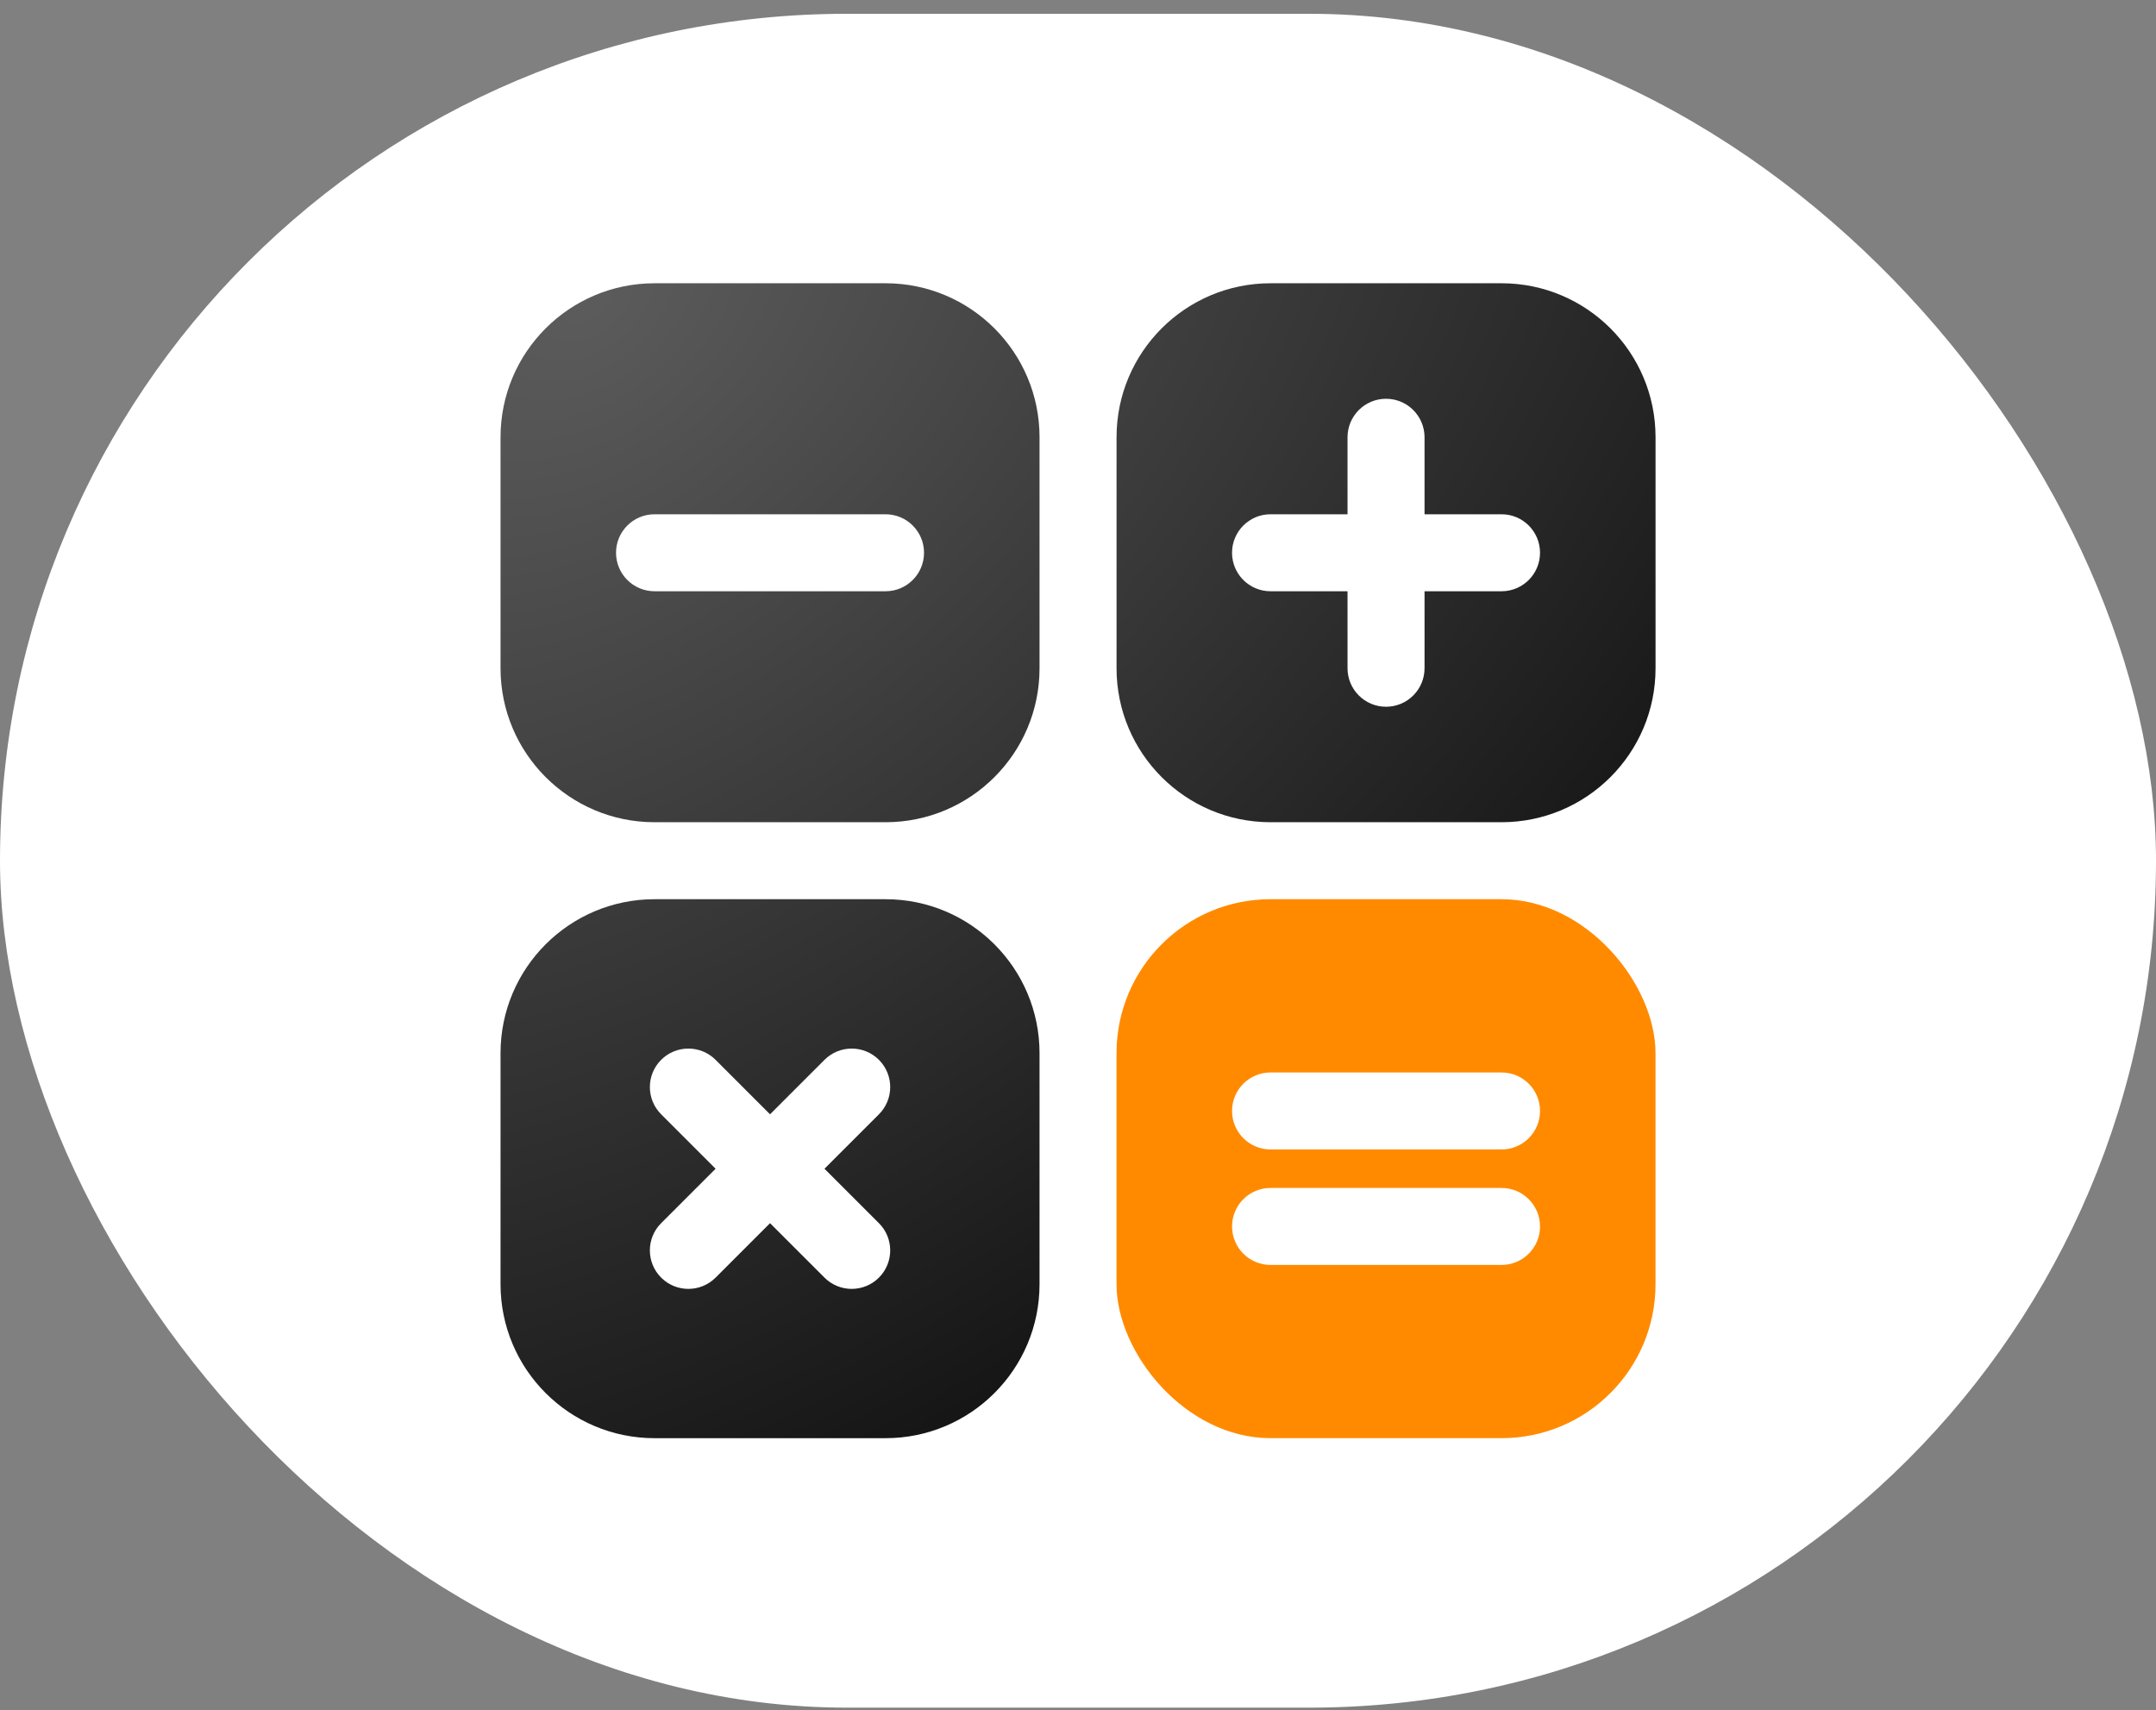
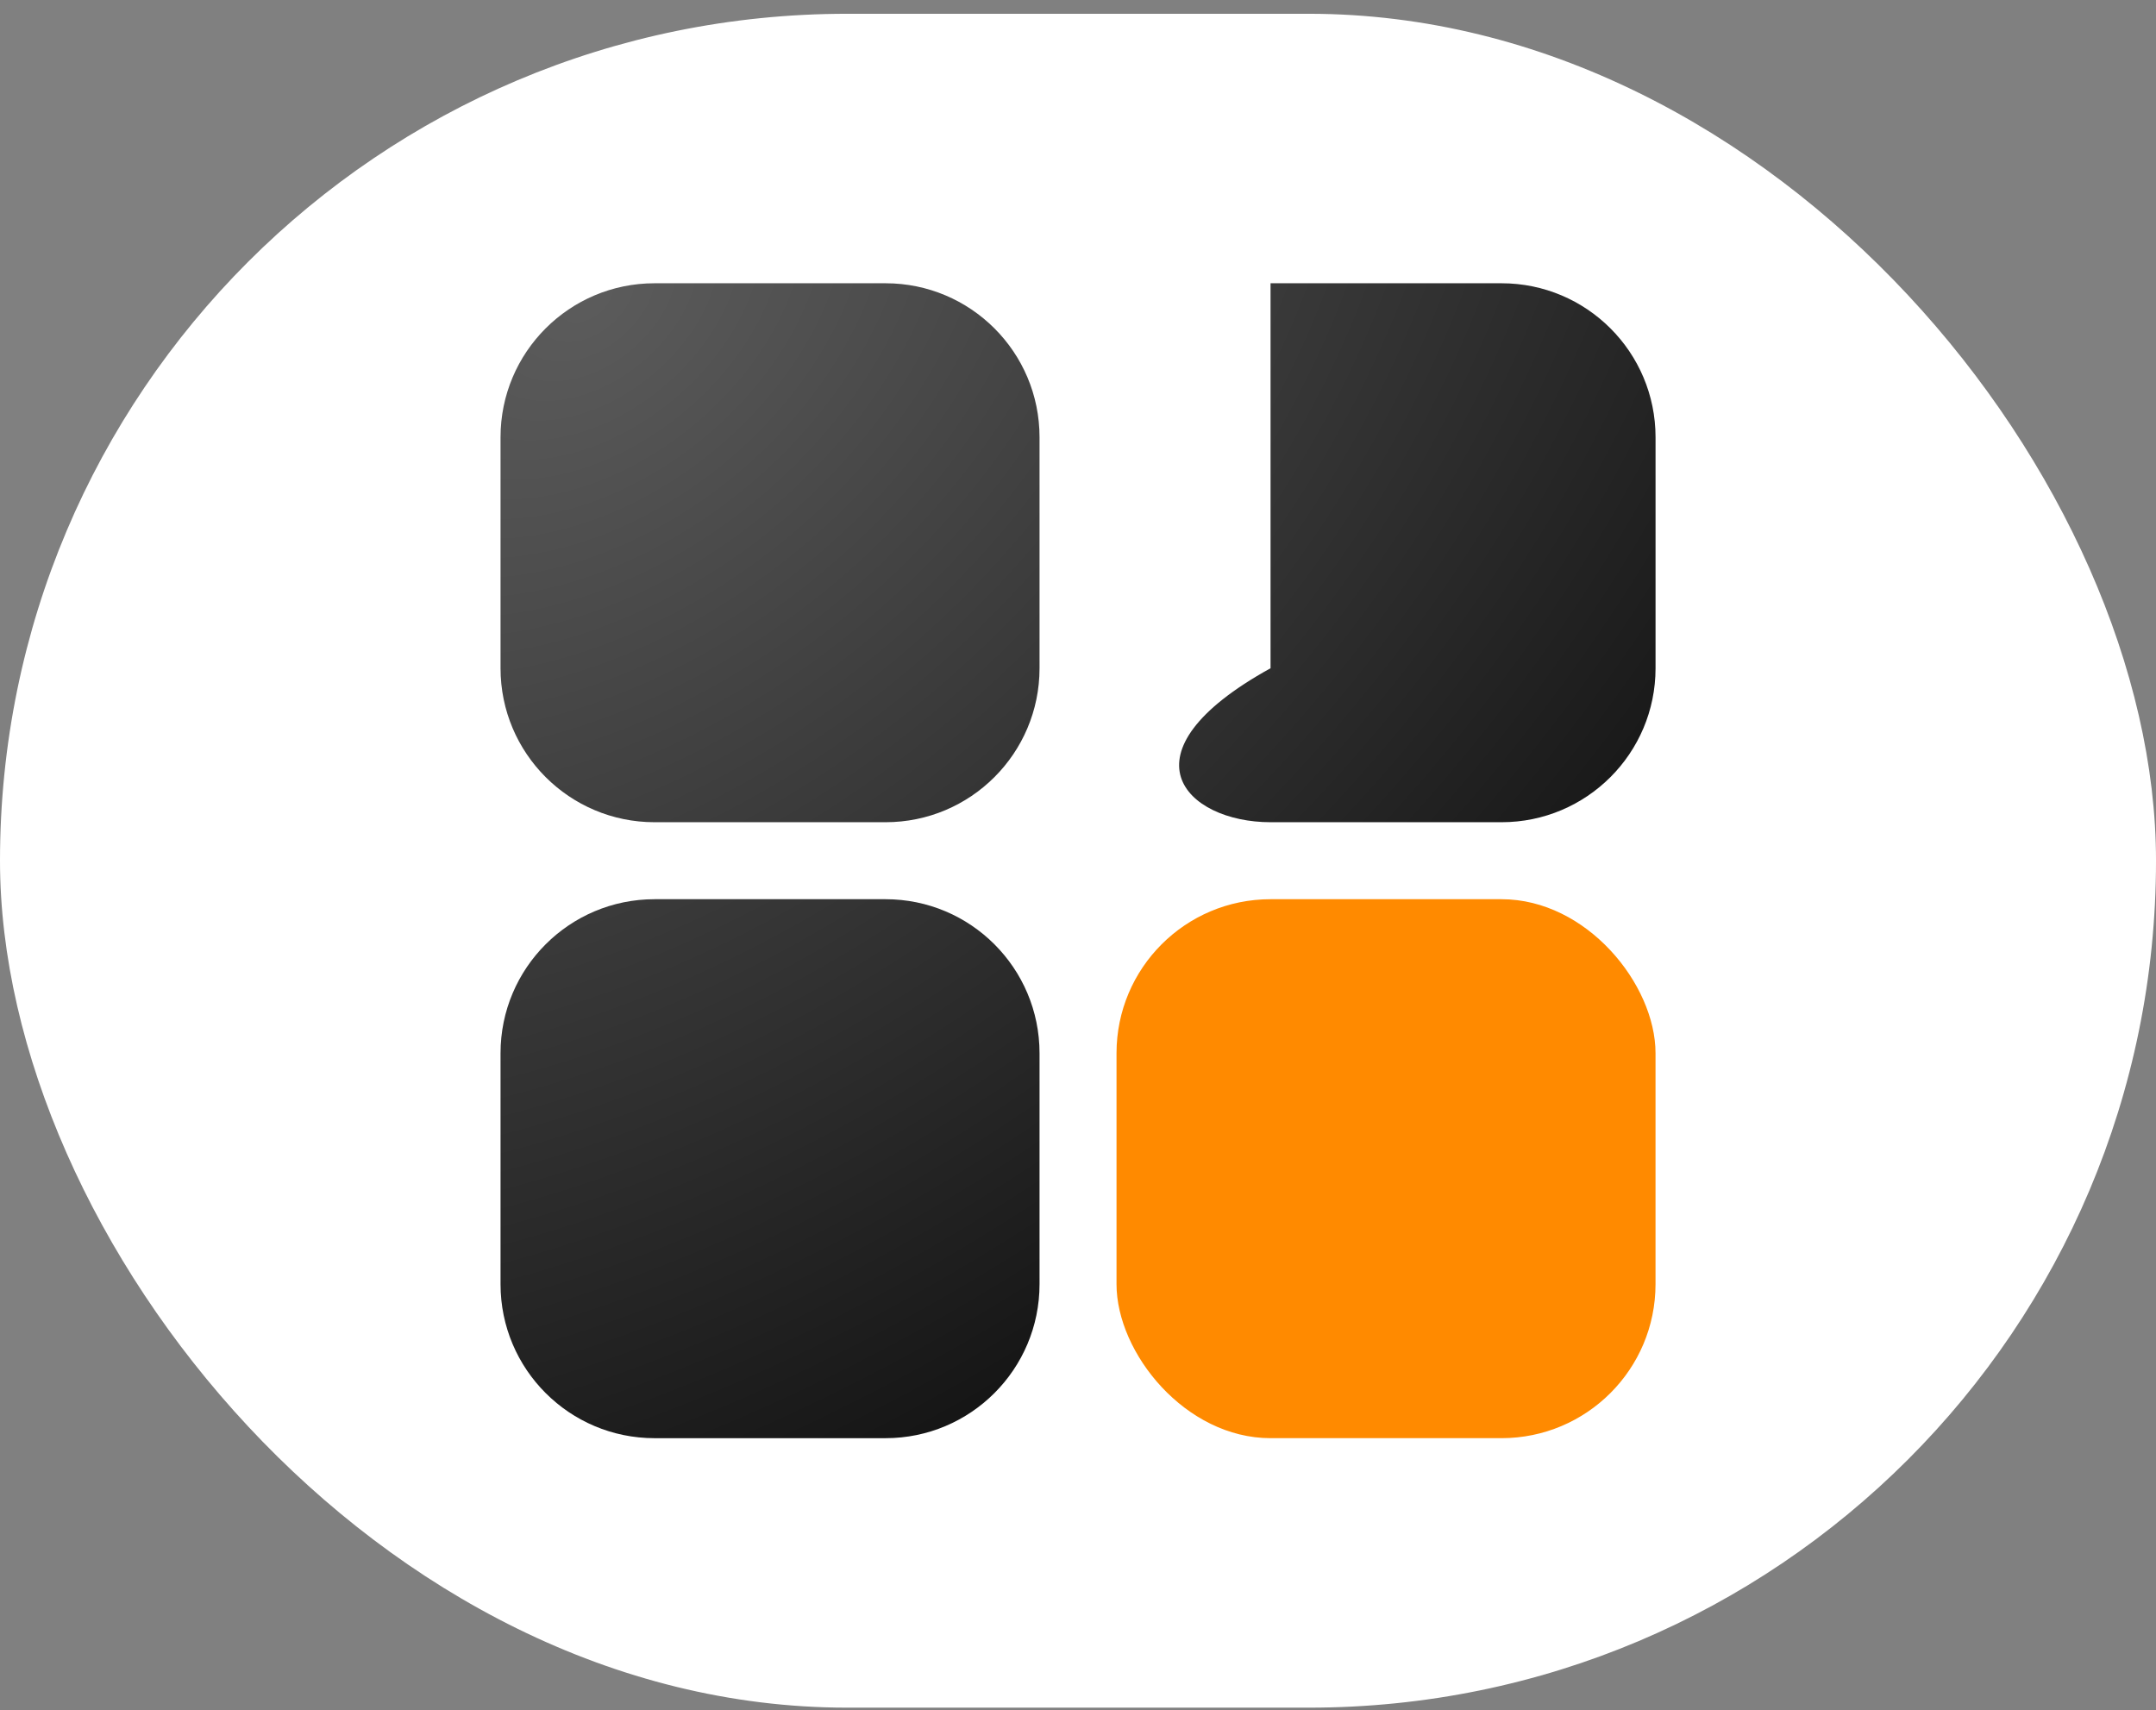
<svg xmlns="http://www.w3.org/2000/svg" width="150" height="119" viewBox="0 0 150 119" fill="none">
  <rect x="0" y="0" width="150" height="119" fill="#808080" stroke="none" />
  <rect y="0.959" width="150.001" height="117.858" rx="58.929" fill="white" />
-   <path fill-rule="evenodd" clip-rule="evenodd" d="M34.824 30.423C34.824 24.506 39.621 19.709 45.539 19.709H61.61C67.528 19.709 72.324 24.506 72.324 30.423V46.495C72.324 52.412 67.528 57.209 61.61 57.209H45.539C39.621 57.209 34.824 52.412 34.824 46.495V30.423ZM34.824 73.281C34.824 67.363 39.621 62.566 45.539 62.566H61.61C67.528 62.566 72.324 67.363 72.324 73.281V89.352C72.324 95.27 67.528 100.067 61.61 100.067H45.539C39.621 100.067 34.824 95.27 34.824 89.352V73.281ZM88.396 19.709C82.479 19.709 77.682 24.506 77.682 30.423V46.495C77.682 52.412 82.479 57.209 88.396 57.209H104.467C110.385 57.209 115.182 52.412 115.182 46.495V30.423C115.182 24.506 110.385 19.709 104.467 19.709H88.396Z" fill="url(#paint0_radial_706_103753)" />
+   <path fill-rule="evenodd" clip-rule="evenodd" d="M34.824 30.423C34.824 24.506 39.621 19.709 45.539 19.709H61.61C67.528 19.709 72.324 24.506 72.324 30.423V46.495C72.324 52.412 67.528 57.209 61.61 57.209H45.539C39.621 57.209 34.824 52.412 34.824 46.495V30.423ZM34.824 73.281C34.824 67.363 39.621 62.566 45.539 62.566H61.61C67.528 62.566 72.324 67.363 72.324 73.281V89.352C72.324 95.27 67.528 100.067 61.61 100.067H45.539C39.621 100.067 34.824 95.27 34.824 89.352V73.281ZM88.396 19.709V46.495C77.682 52.412 82.479 57.209 88.396 57.209H104.467C110.385 57.209 115.182 52.412 115.182 46.495V30.423C115.182 24.506 110.385 19.709 104.467 19.709H88.396Z" fill="url(#paint0_radial_706_103753)" />
  <rect x="77.68" y="62.566" width="37.5" height="37.5" rx="10.714" fill="#FF8A00" />
-   <path fill-rule="evenodd" clip-rule="evenodd" d="M99.11 30.425C99.11 28.945 97.91 27.746 96.431 27.746C94.952 27.746 93.752 28.945 93.752 30.425V35.782H88.395C86.916 35.782 85.717 36.981 85.717 38.46C85.717 39.94 86.916 41.139 88.395 41.139H93.752V46.496C93.752 47.975 94.952 49.175 96.431 49.175C97.91 49.175 99.11 47.975 99.11 46.496V41.139H104.467C105.946 41.139 107.145 39.94 107.145 38.46C107.145 36.981 105.946 35.782 104.467 35.782H99.11V30.425ZM45.538 35.782C44.059 35.782 42.859 36.981 42.859 38.46C42.859 39.94 44.059 41.139 45.538 41.139H61.609C63.089 41.139 64.288 39.94 64.288 38.46C64.288 36.981 63.089 35.782 61.609 35.782H45.538ZM88.395 74.62C86.916 74.62 85.717 75.82 85.717 77.299C85.717 78.778 86.916 79.978 88.395 79.978H104.467C105.946 79.978 107.145 78.778 107.145 77.299C107.145 75.82 105.946 74.62 104.467 74.62H88.395ZM88.395 82.656C86.916 82.656 85.717 83.855 85.717 85.335C85.717 86.814 86.916 88.013 88.395 88.013H104.467C105.946 88.013 107.145 86.814 107.145 85.335C107.145 83.855 105.946 82.656 104.467 82.656H88.395ZM61.15 77.531C62.196 76.485 62.196 74.789 61.15 73.743C60.104 72.697 58.408 72.697 57.362 73.743L53.574 77.531L49.786 73.743C48.74 72.697 47.044 72.697 45.998 73.743C44.952 74.789 44.952 76.485 45.998 77.531L49.786 81.319L45.998 85.107C44.952 86.153 44.952 87.849 45.998 88.895C47.044 89.941 48.74 89.941 49.786 88.895L53.574 85.107L57.362 88.895C58.408 89.941 60.104 89.941 61.15 88.895C62.196 87.849 62.196 86.153 61.15 85.107L57.362 81.319L61.15 77.531Z" fill="white" />
  <defs>
    <radialGradient id="paint0_radial_706_103753" cx="0" cy="0" r="1" gradientUnits="userSpaceOnUse" gradientTransform="translate(40.009 21.174) rotate(53.44) scale(103.938 151.922)">
      <stop stop-opacity="0.64" />
      <stop offset="1" />
    </radialGradient>
  </defs>
</svg>